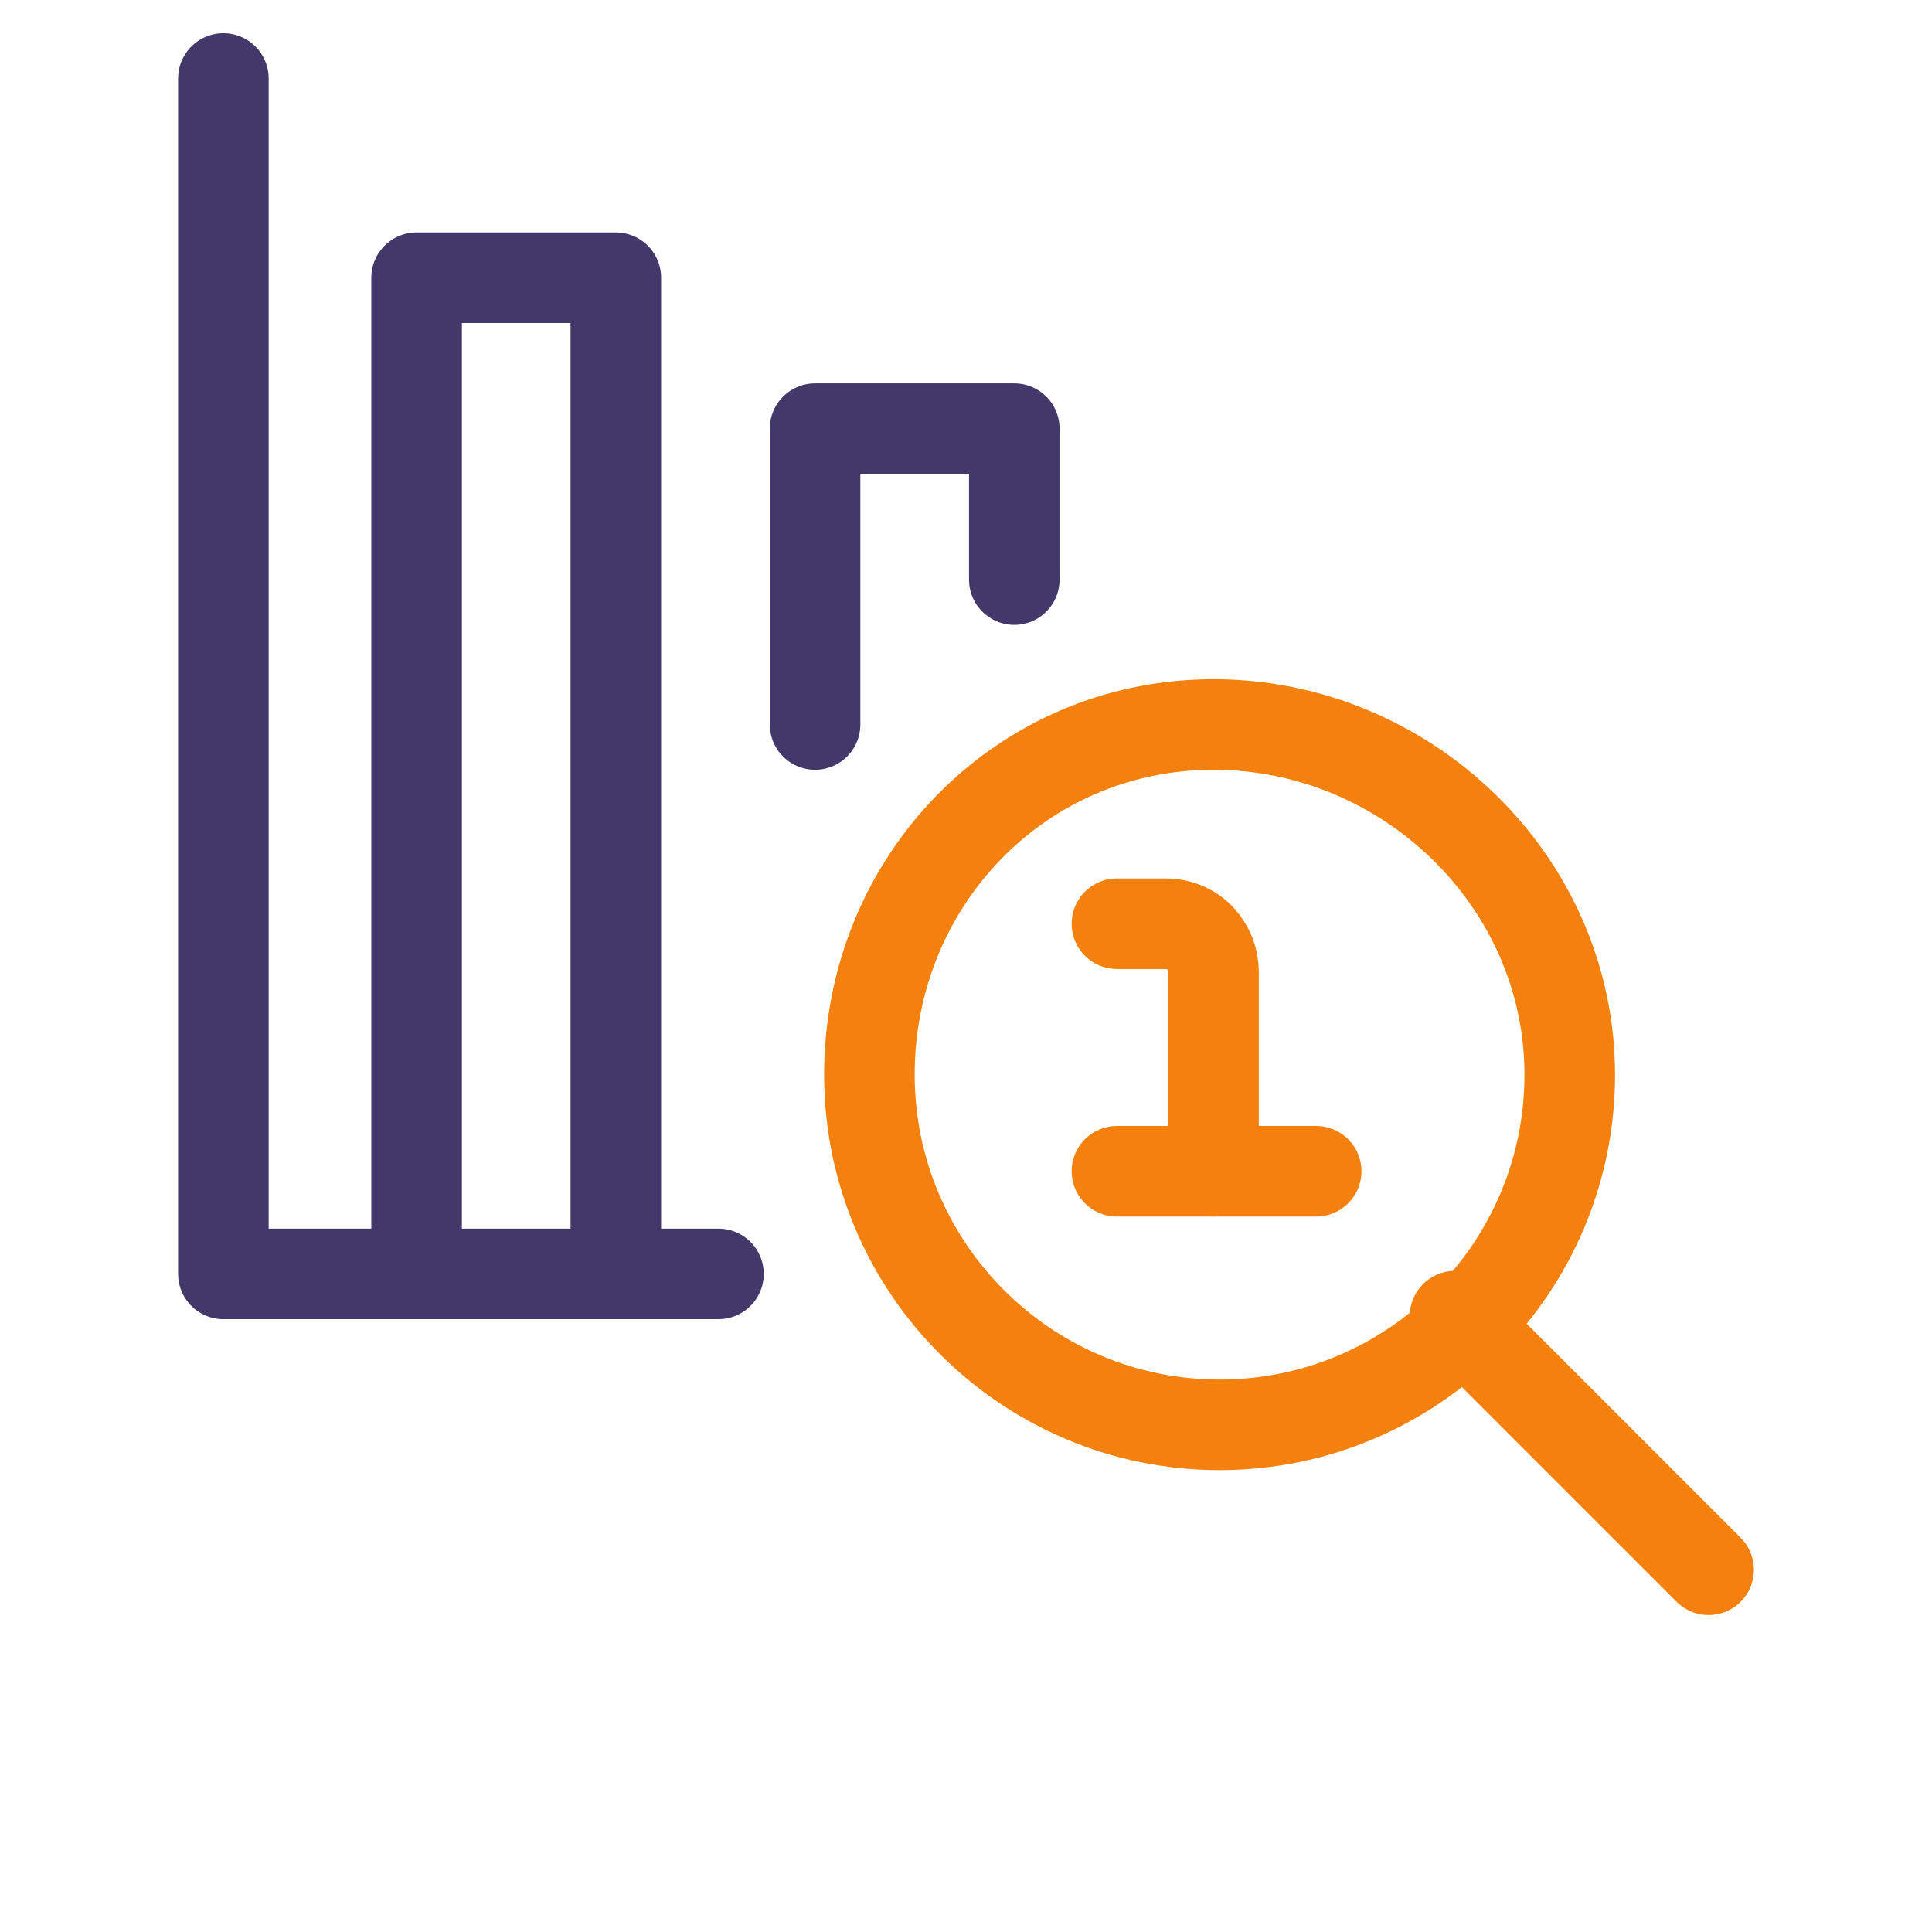
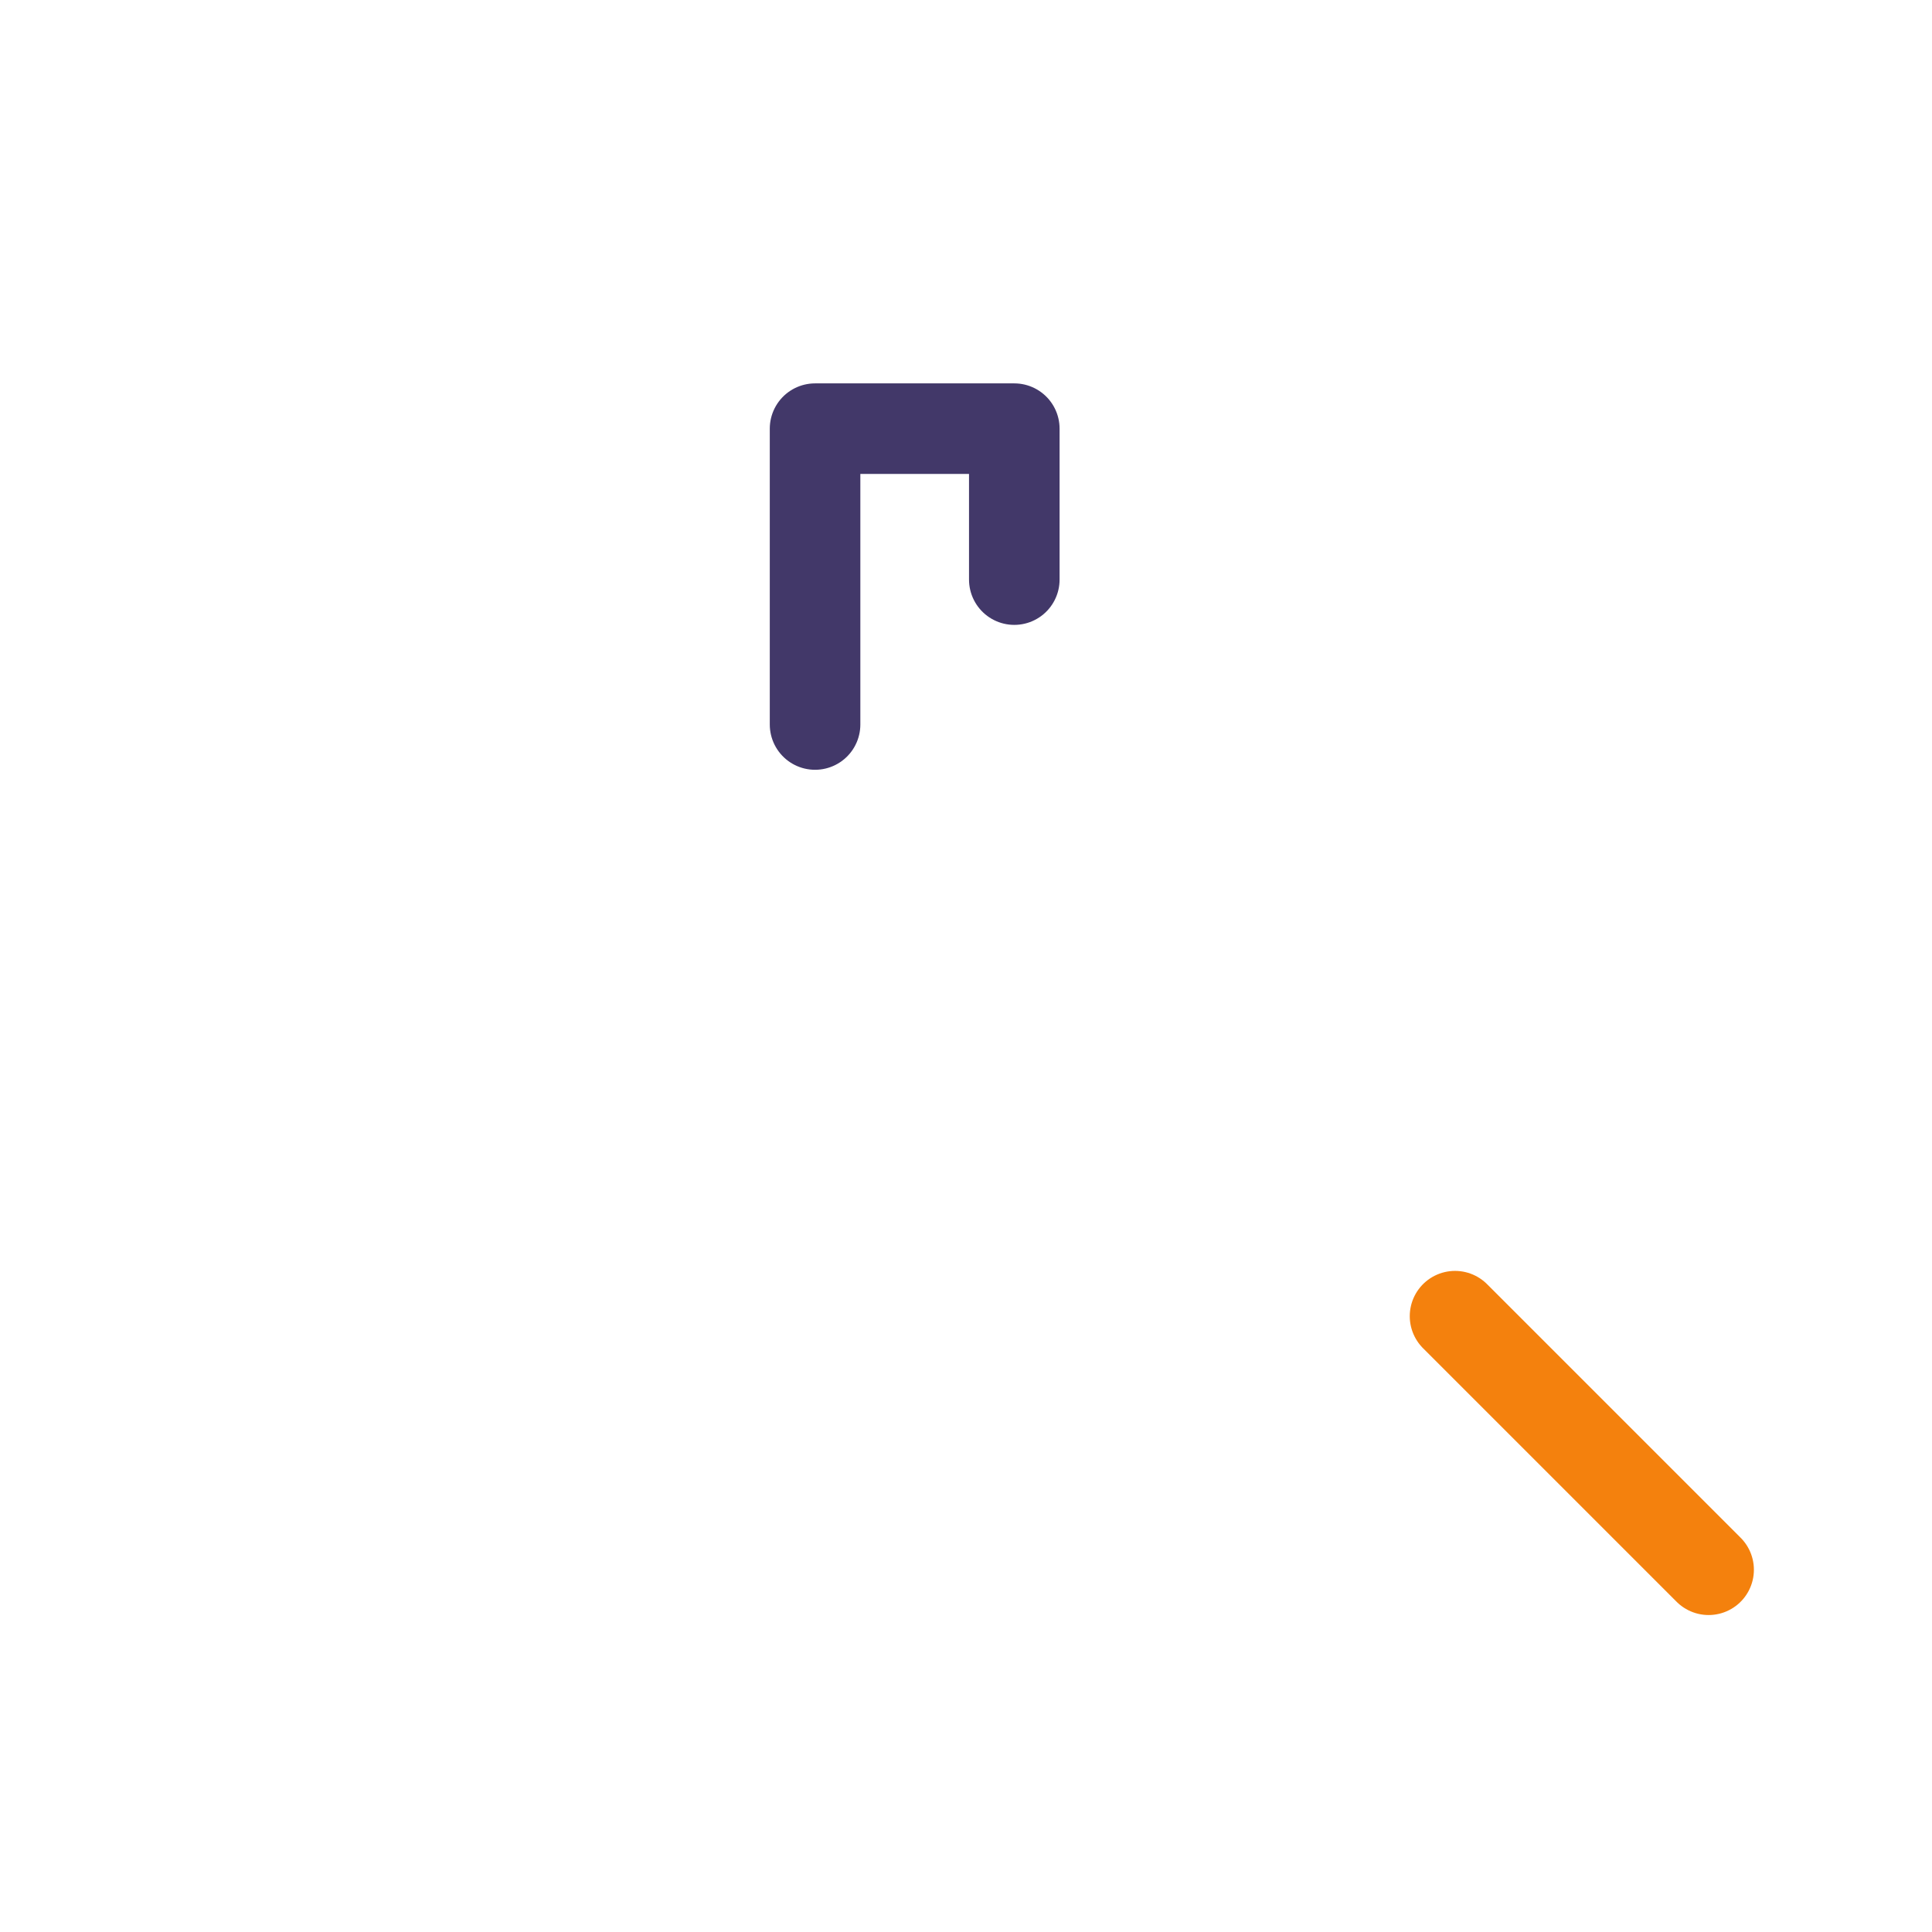
<svg xmlns="http://www.w3.org/2000/svg" version="1.1" id="Layer_1" x="0px" y="0px" viewBox="0 0 32 32" style="enable-background:new 0 0 32 32;" xml:space="preserve">
  <style type="text/css">
	.st0{fill:none;stroke:#F4810D;stroke-width:1.5;stroke-linecap:round;stroke-linejoin:round;stroke-miterlimit:23.333;}
	.st1{fill:none;stroke:#423869;stroke-width:1.5;stroke-linecap:round;stroke-linejoin:round;stroke-miterlimit:23.333;}
</style>
  <g>
-     <path class="st0" d="M18.5,15.3h0.8c0.5,0,0.8,0.4,0.8,0.8v3.3" />
-     <path class="st0" d="M18.5,19.4h3.3" />
-     <path class="st0" d="M14.4,17.8c0,3.2,2.6,5.8,5.8,5.8s5.8-2.6,5.8-5.8S23.3,12,20.1,12S14.4,14.6,14.4,17.8z" />
    <path class="st0" d="M28.3,26l-4.2-4.2" />
-     <path class="st1" d="M3.7,1.3v19.8h8.2" />
-     <path class="st1" d="M6.9,21.1V4.6h3.3v16.5" />
    <path class="st1" d="M13.5,12V7.1h3.3v2.5" />
  </g>
</svg>